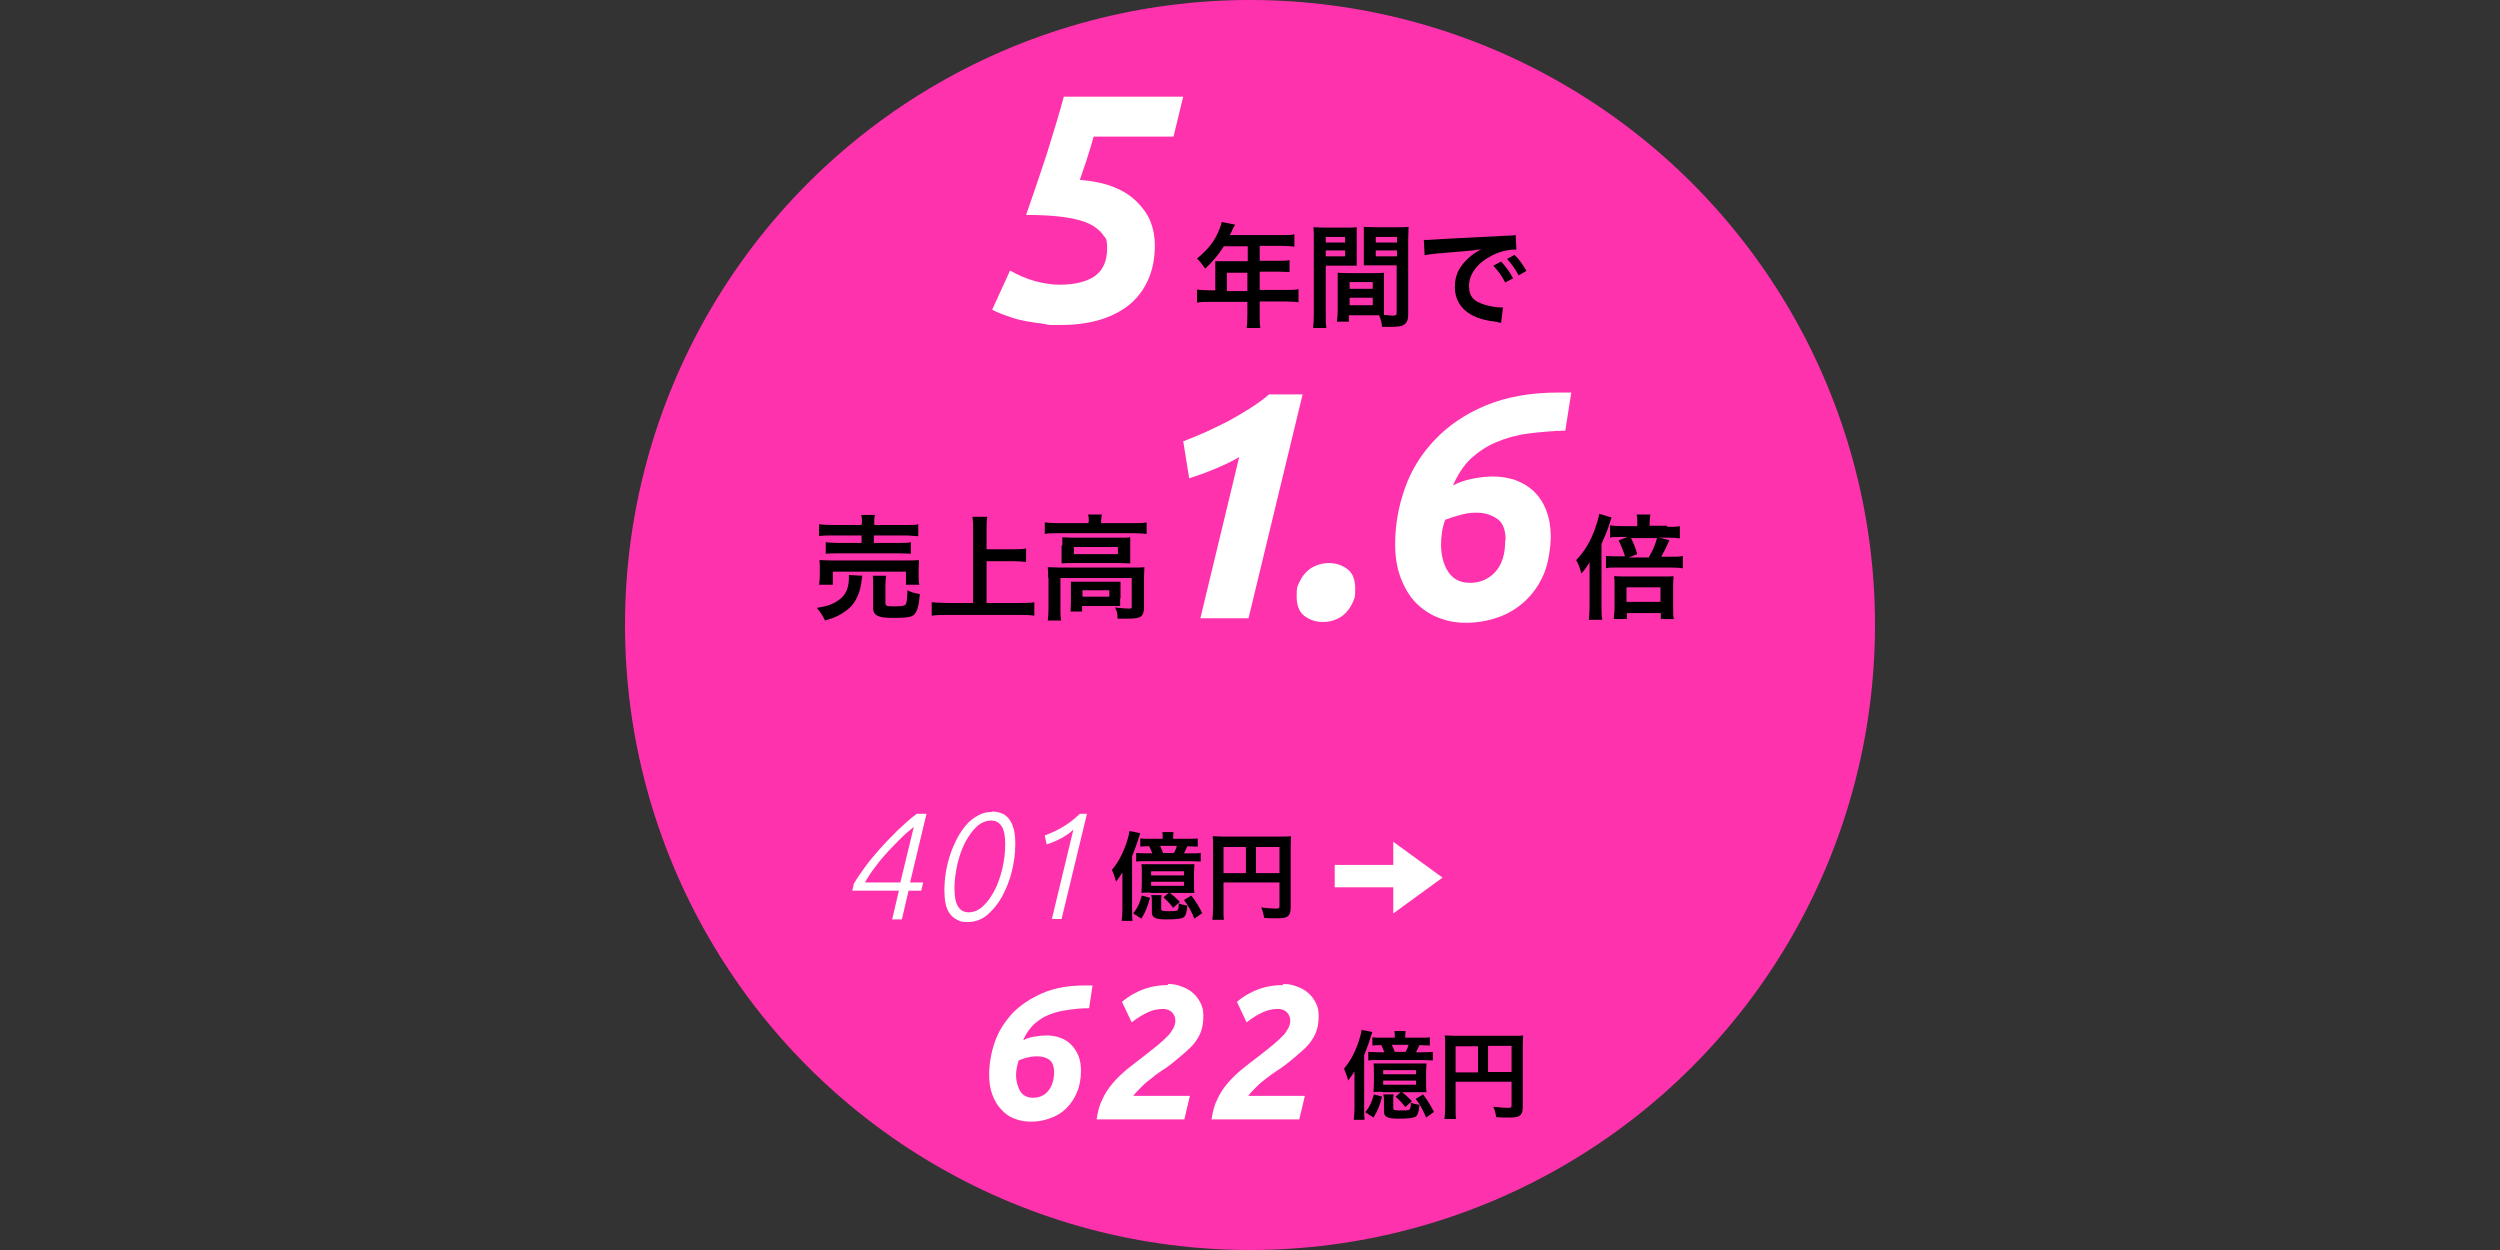
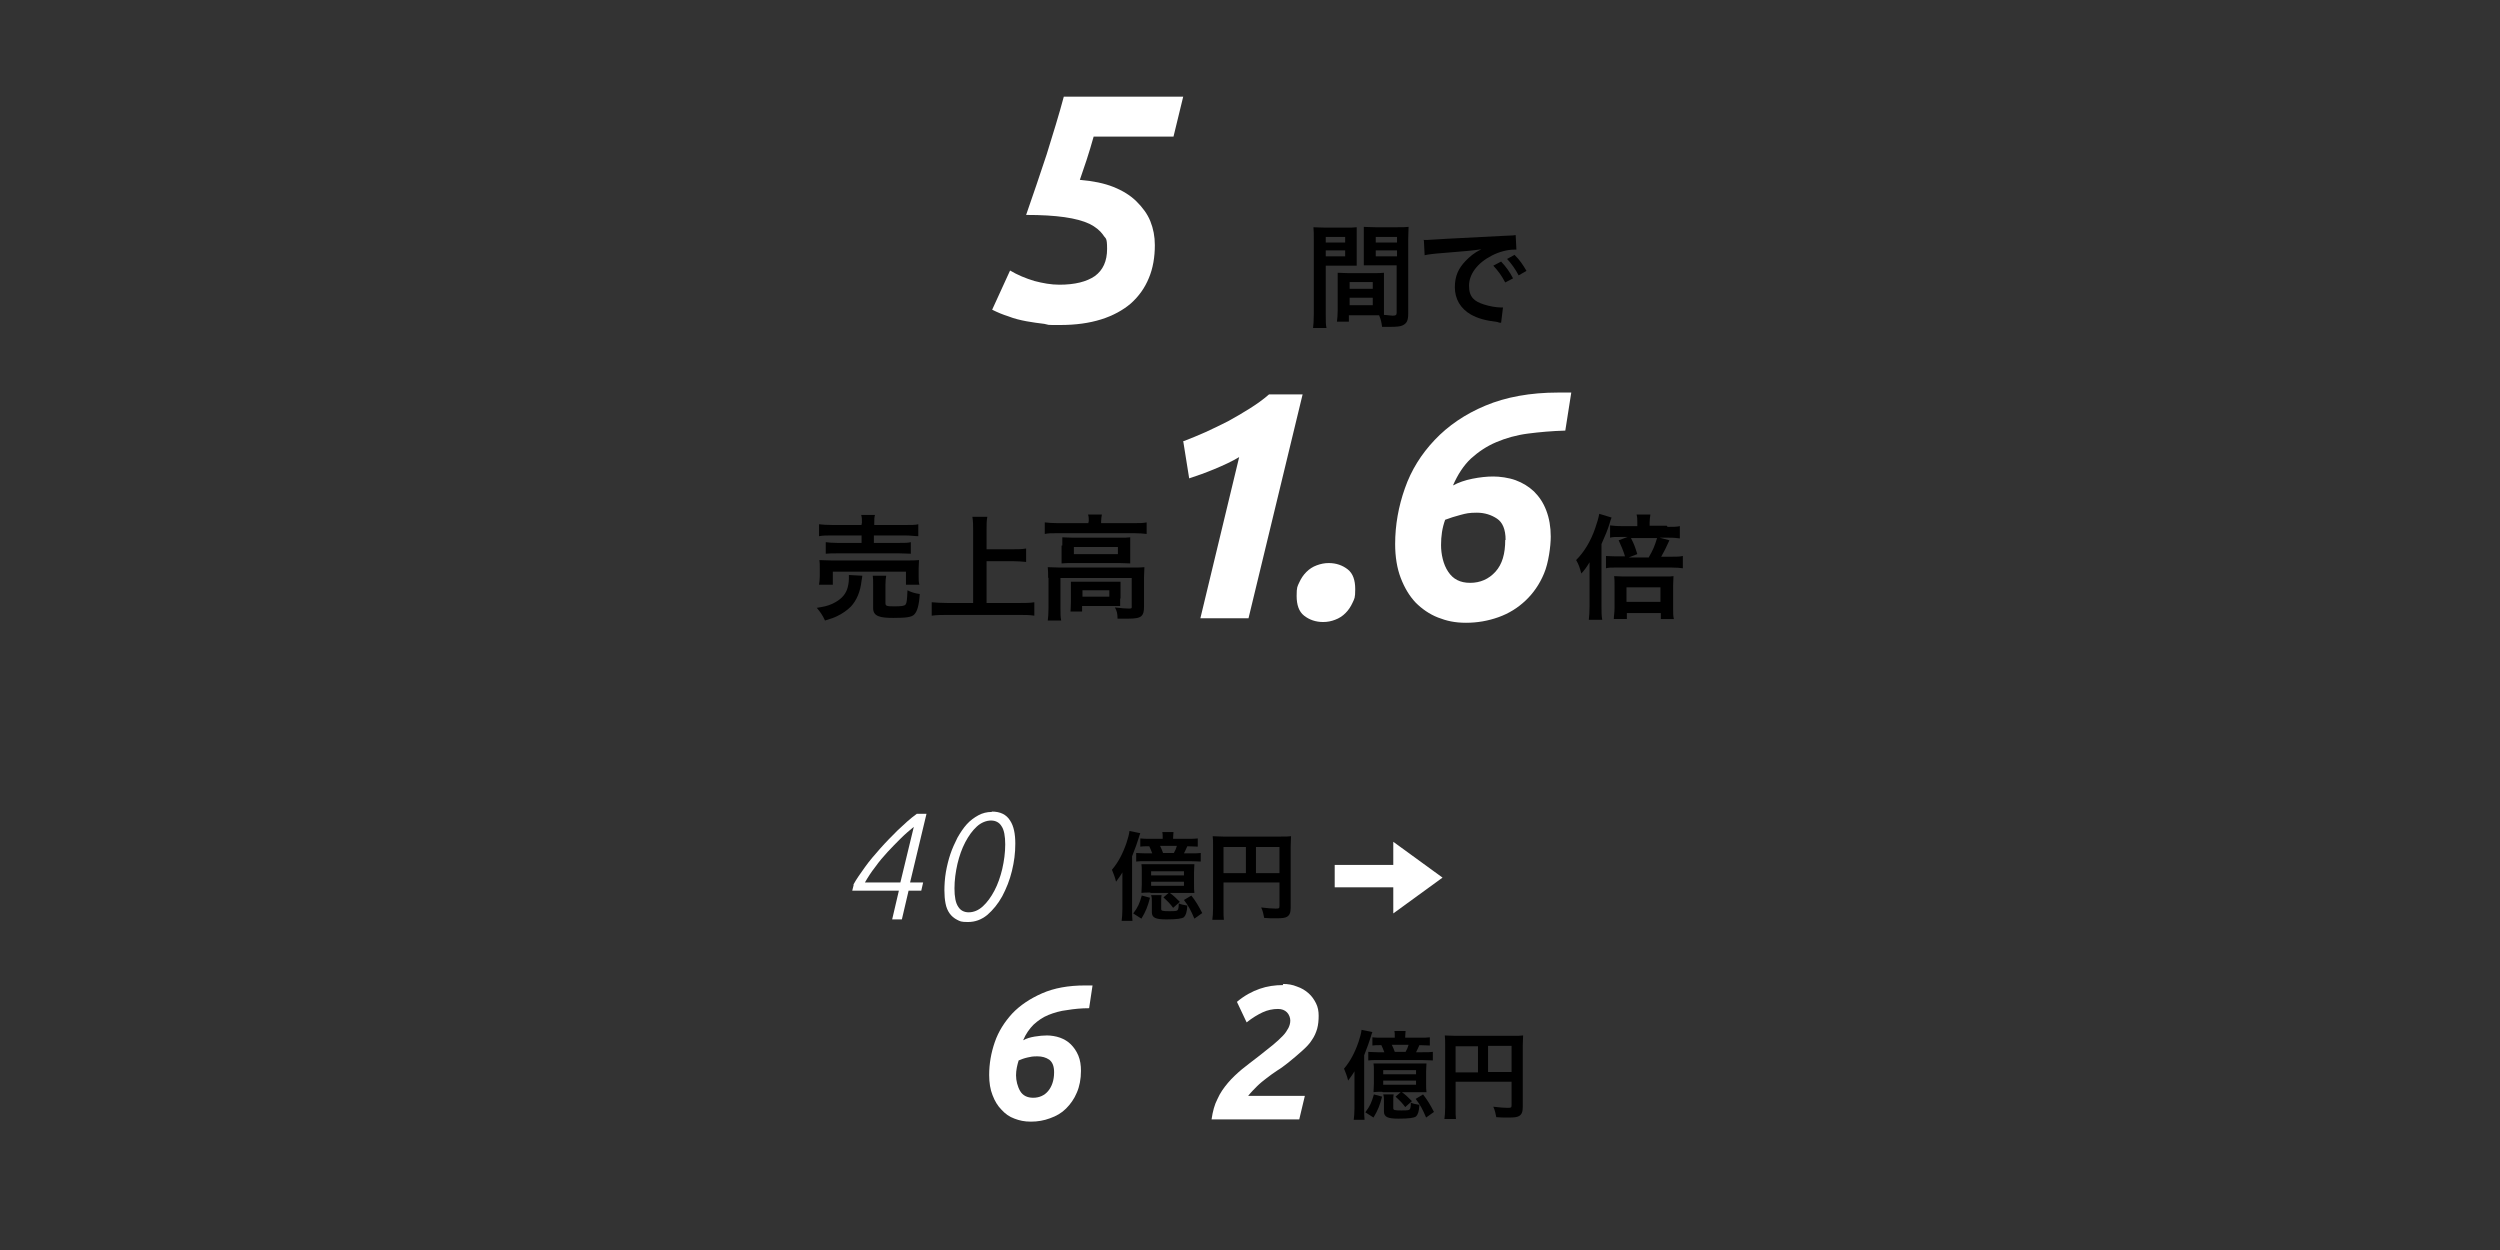
<svg xmlns="http://www.w3.org/2000/svg" version="1.1" viewBox="0 0 670 335">
  <rect x="0" y="0" width="670" height="335" fill="#333333" stroke="none" />
  <defs>
    <style>
      .cls-1 {
        fill: #ff32ae;
      }

      .cls-2 {
        fill: #fff;
      }
    </style>
  </defs>
  <g>
    <g id="_レイヤー_1" data-name="レイヤー_1">
      <g>
-         <circle class="cls-1" cx="335" cy="167.5" r="167.5" />
        <g>
          <path class="cls-2" d="M270.7,72.5c2,1.2,4.2,2.1,6.5,2.8,2.3.6,4.5,1,6.7,1,4.2,0,7.3-.8,9.5-2.3,2.2-1.6,3.3-4,3.3-7.3s-.4-2.6-1.1-3.8c-.8-1.1-2-2.1-3.6-2.9-1.7-.8-3.9-1.4-6.7-1.8-2.8-.4-6.2-.6-10.3-.6,1.9-5.4,3.7-10.8,5.5-16.2,1.7-5.5,3.3-10.6,4.6-15.5h32l-2.6,10.7h-21.4c-.6,2.1-1.2,4.2-1.9,6.3-.7,2.1-1.3,3.9-1.8,5.3,3.5.3,6.5.9,9,1.9,2.5,1,4.6,2.3,6.2,3.9,1.6,1.6,2.9,3.3,3.7,5.3.8,2,1.2,4.1,1.2,6.4,0,3.2-.5,6.2-1.6,8.8-1.1,2.7-2.7,4.9-4.8,6.8-2.1,1.8-4.8,3.3-8,4.3-3.2,1-6.8,1.5-11,1.5s-2.6,0-4.2-.3c-1.6-.2-3.2-.4-4.8-.7-1.6-.3-3.3-.7-4.8-1.3-1.6-.5-3-1.1-4.4-1.8l4.8-10.5Z" />
          <g>
-             <path d="M325.7,71.8c0-.7,0-1.1,0-1.8.6,0,1.3,0,2.1,0h6.6v-4h-6.4c-1.6,2.5-3.1,4.2-5,6-.9-1.3-1.2-1.7-2.2-2.7,3.1-2.6,4.7-4.7,5.9-7.6.4-1,.6-1.6.7-2.2l3.6.7c-.2.4-.2.5-.5.9,0,0-.3.7-.9,1.9h14.2c1.4,0,2.2,0,3.1-.2v3.3c-.9-.1-1.7-.2-3.1-.2h-6.2v4h4.9c1.4,0,2.2,0,3.1-.2v3.2c-.9,0-1.7-.1-3-.1h-5v4.9h7.1c1.4,0,2.4,0,3.3-.2v3.5c-.9-.1-2-.2-3.3-.2h-7.1v3.8c0,1.6,0,2.4.2,3.3h-3.7c.1-.9.2-1.7.2-3.3v-3.7h-10.2c-1.3,0-2.3,0-3.3.2v-3.5c1,.1,1.9.2,3.3.2h1.6v-6.2ZM334.3,78v-4.9h-5.5v4.9h5.5Z" />
-             <path d="M355.3,84.2c0,1.8,0,2.9.2,3.7h-3.6c.1-.9.2-1.9.2-3.8v-19.8c0-1.6,0-2.4-.1-3.4.9,0,1.6.1,3.1.1h5.4c1.6,0,2.3,0,3.1-.1,0,1,0,1.6,0,2.8v4.7c0,1.4,0,2.1,0,2.8-.8,0-1.7,0-2.8,0h-5.5v13.1ZM355.3,65h5.2v-1.5h-5.2v1.5ZM355.3,68.7h5.2v-1.6h-5.2v1.6ZM370.9,81.8c0,1.2,0,1.9,0,2.6.7,0,1.8.2,2.3.2.9,0,1.1-.2,1.1-.8v-12.7h-6c-1.1,0-2,0-2.8,0,0-.9,0-1.5,0-2.8v-4.7c0-1,0-1.9,0-2.8.8,0,1.5.1,3.1.1h5.8c1.5,0,2.3,0,3.1-.1,0,1.1-.1,1.9-.1,3.4v19.9c0,1.8-.4,2.6-1.5,3.1-.6.3-1.6.4-3.4.4s-.5,0-2.1,0c-.2-1.4-.3-1.9-.8-3.1-.9,0-1.5,0-1.7,0h-6.4v1.7h-3.2c.1-.7.2-1.9.2-3v-7.4c0-1.1,0-1.9,0-2.7.9,0,1.6.1,2.8.1h6.8c1.3,0,1.9,0,2.8-.1,0,.8,0,1.5,0,2.7v6.2ZM361.7,77.4h6.2v-1.8h-6.2v1.8ZM361.7,81.8h6.2v-2h-6.2v2ZM368.7,65h5.7v-1.5h-5.7v1.5ZM368.7,68.7h5.7v-1.6h-5.7v1.6Z" />
+             <path d="M355.3,84.2c0,1.8,0,2.9.2,3.7h-3.6c.1-.9.2-1.9.2-3.8v-19.8c0-1.6,0-2.4-.1-3.4.9,0,1.6.1,3.1.1h5.4c1.6,0,2.3,0,3.1-.1,0,1,0,1.6,0,2.8v4.7c0,1.4,0,2.1,0,2.8-.8,0-1.7,0-2.8,0h-5.5v13.1ZM355.3,65h5.2v-1.5h-5.2v1.5ZM355.3,68.7h5.2v-1.6h-5.2v1.6ZM370.9,81.8c0,1.2,0,1.9,0,2.6.7,0,1.8.2,2.3.2.9,0,1.1-.2,1.1-.8v-12.7h-6c-1.1,0-2,0-2.8,0,0-.9,0-1.5,0-2.8v-4.7c0-1,0-1.9,0-2.8.8,0,1.5.1,3.1.1h5.8c1.5,0,2.3,0,3.1-.1,0,1.1-.1,1.9-.1,3.4v19.9c0,1.8-.4,2.6-1.5,3.1-.6.3-1.6.4-3.4.4s-.5,0-2.1,0c-.2-1.4-.3-1.9-.8-3.1-.9,0-1.5,0-1.7,0h-6.4v1.7h-3.2c.1-.7.2-1.9.2-3v-7.4c0-1.1,0-1.9,0-2.7.9,0,1.6.1,2.8.1h6.8c1.3,0,1.9,0,2.8-.1,0,.8,0,1.5,0,2.7v6.2ZM361.7,77.4h6.2v-1.8h-6.2v1.8ZM361.7,81.8h6.2v-2h-6.2v2ZM368.7,65h5.7v-1.5h-5.7v1.5ZM368.7,68.7h5.7v-1.6h-5.7Z" />
            <path d="M381.4,64.3c.7,0,1,0,1.2,0q.5,0,5-.3c2.2-.1,7.4-.4,15.5-.8,2.5-.1,2.6-.1,3.1-.2l.2,3.9q-.3,0-.6,0c-1.8,0-4.1.6-6,1.6-3.9,2-6.1,5-6.1,8.1s1.5,4.2,4,5c1.5.5,3.4.8,4.5.8s.3,0,.6,0l-.5,4.1c-.4,0-.5,0-1-.2-3.3-.4-5.3-1-7.1-2-2.8-1.6-4.3-4.2-4.3-7.3s1-5.1,2.9-7.1c1.2-1.2,2.2-2.1,4.2-3.1-2.5.4-4.3.5-10.2,1-2.7.2-4.1.4-5,.6l-.2-4ZM402.3,70.1c1.3,1.4,2.2,2.6,3.2,4.5l-2.1,1.1c-1-1.9-1.9-3.1-3.2-4.5l2.1-1.1ZM407,73.8c-.9-1.7-1.9-3.1-3.1-4.4l2-1.1c1.4,1.4,2.2,2.6,3.2,4.3l-2.1,1.2Z" />
          </g>
        </g>
        <g>
          <g>
            <path class="cls-2" d="M317.3,118.2c1.8-.7,3.8-1.5,5.8-2.4,2-.9,4-1.9,6-2.9,2-1.1,3.9-2.2,5.8-3.4,1.9-1.2,3.6-2.4,5.2-3.8h9l-14.5,60h-12.9l10.4-43.2c-2,1.2-4.2,2.2-6.6,3.2-2.4,1-4.6,1.8-6.8,2.5l-1.6-10Z" />
            <path class="cls-2" d="M356.1,150.9c2,0,3.7.6,5.1,1.7,1.4,1.1,2,2.9,2,5.3s-.2,2.5-.7,3.6c-.5,1.1-1.1,2-1.9,2.8-.8.8-1.7,1.4-2.8,1.8-1,.4-2.1.6-3.2.6-2,0-3.7-.6-5.1-1.7-1.4-1.1-2-2.9-2-5.3s.2-2.5.7-3.6c.5-1.1,1.1-2,1.9-2.8.8-.8,1.7-1.4,2.8-1.8s2.1-.6,3.2-.6Z" />
            <path class="cls-2" d="M419.5,115.4c-3.6.1-6.9.4-10,.8-3.1.4-5.9,1.2-8.5,2.3-2.6,1.1-4.8,2.6-6.8,4.4-1.9,1.8-3.5,4.2-4.8,7.2,1.5-.8,3.2-1.4,5.2-1.8,2-.4,3.9-.6,5.6-.6s4.1.3,6,1c1.9.7,3.5,1.7,4.9,3,1.4,1.4,2.5,3,3.3,5.1s1.2,4.4,1.2,7-.6,7.1-1.8,9.9c-1.2,2.9-2.9,5.3-4.9,7.2-2.1,2-4.5,3.5-7.3,4.5-2.8,1-5.7,1.5-8.7,1.5s-5.2-.5-7.5-1.4c-2.3-.9-4.3-2.3-6-4-1.7-1.8-3-4-4-6.6-1-2.6-1.5-5.7-1.5-9.1,0-5.1.9-10.1,2.6-14.9,1.7-4.9,4.4-9.2,8-13,3.6-3.8,8.1-6.9,13.6-9.2,5.5-2.3,12-3.5,19.5-3.5h1.6c.6,0,1.2,0,1.9,0l-1.6,10.2ZM403.5,144.7c0-2.8-.8-4.7-2.3-5.7-1.5-1-3.3-1.6-5.4-1.6s-2.9.2-4.4.6c-1.5.4-2.8.8-4.1,1.3-.8,2.2-1.1,4.4-1.1,6.8s.6,5.2,1.9,7.1c1.3,2,3.2,3,5.9,3s5-1,6.8-3c1.8-2,2.6-4.8,2.6-8.5Z" />
          </g>
          <g>
            <path d="M231.1,154.3c0,.4-.1.6-.2,1.3-.3,2.9-1.3,5.3-2.9,7-.9.9-2.3,1.9-3.6,2.5-.8.4-1.6.7-3.3,1.2-.7-1.5-1.2-2.2-2.2-3.4,1.9-.3,2.9-.5,4.2-1.1,2.1-1,3.3-2.2,3.9-3.8.3-.8.5-2,.5-2.9s0-.6,0-1l3.7.2ZM219.5,156.7c.1-.7.2-1.4.2-2.2v-2.2c0-.9,0-1.6-.1-2.2.9,0,1.8.1,3.3.1h20.1c1.5,0,2.2,0,3.3-.1,0,.6-.1,1.2-.1,2.2v2.2c0,.9,0,1.6.2,2.2h-3.6v-3.5h-19.6v3.5h-3.5ZM231,140.3c0-1.1,0-1.6-.2-2.3h3.7c-.2.6-.2,1.2-.2,2.3v.4h8.2c1.7,0,2.9,0,3.6-.2v3.2c-.9,0-2-.2-3.6-.2h-8.3v2h6.8c1.6,0,2.3,0,3.1-.2v3.1c-.9,0-1.6-.1-3.1-.1h-16.6c-1.4,0-2.2,0-3.1.1v-3.1c.8.1,1.6.2,3.1.2h6.5v-2h-7.8c-1.6,0-2.6,0-3.6.2v-3.2c.8.1,2,.2,3.7.2h7.7v-.4ZM237.3,161.6c0,.8.3.9,2.3.9s2.8-.1,3.1-.5.4-1.2.5-3.8c1,.5,1.9.8,3.3,1-.2,3.1-.7,4.7-1.5,5.5-.7.7-2.1.9-5.6.9s-5.4-.4-5.4-2.6v-6.2c0-1.2,0-1.9-.1-2.5h3.6c-.1.7-.2,1.2-.2,2.4v5Z" />
            <path d="M264.3,161.6h8.8c1.6,0,3,0,4.1-.2v3.6c-1.3-.2-2.5-.2-4-.2h-19.3c-1.4,0-2.8,0-4.2.2v-3.6c1.2.1,2.5.2,4.2.2h6.9v-19.6c0-1.3,0-2.2-.2-3.5h4c-.2,1.1-.2,2.1-.2,3.5v5.2h7.1c1.3,0,2.4,0,3.5-.2v3.6c-1.1-.1-2.2-.2-3.5-.2h-7.1v11.2Z" />
            <path d="M291.8,139.8c0-.7,0-1.3-.2-1.9h3.7c-.1.6-.2,1.2-.2,1.9v.4h9c1.4,0,2.2,0,3.2-.2v3.1c-1-.1-1.8-.2-3.2-.2h-21c-1.4,0-2.1,0-3.1.2v-3.1c1,.1,1.9.2,3.3.2h8.4v-.4ZM280.9,154.8c0-1,0-1.8-.1-2.8,1,0,1.9.1,3.2.1h19.7c1.5,0,2.2,0,3-.1,0,.9-.1,1.6-.1,2.7v7.8c0,1.5-.2,2.1-.7,2.6-.6.5-1.5.7-3.6.7s-.8,0-1.8,0-.5,0-1,0c0-1.4-.2-2.1-.7-3,1.7.2,3,.3,3.8.3s.7-.2.7-.6v-7.6h-19.1v8.1c0,1.5,0,2.3.2,3.3h-3.6c.1-.6.2-1.9.2-3.3v-8.1ZM284.7,146.2c0-1,0-1.5,0-2.2.9,0,1.6.1,2.9.1h12.6c1.2,0,1.9,0,2.7-.1,0,.8,0,1.2,0,2.2v2.6c0,1.2,0,1.5,0,2.2-.8,0-1.5-.1-2.9-.1h-12.6c-1.2,0-2,0-2.9.1,0-.6,0-1.2,0-2.2v-2.6ZM300.2,160.4c0,.9,0,1.5,0,2-.6,0-1.7,0-2.5,0h-7.7v1.5h-3.1c0-.6.1-1.2.1-2.5v-3.5c0-.9,0-1.4,0-2,.7,0,1.3,0,2.5,0h8.3c1.2,0,1.6,0,2.5,0,0,.6,0,1,0,1.9v2.6ZM287.8,148.5h11.8v-1.9h-11.8v1.9ZM290.1,159.9h7.2v-1.7h-7.2v1.7Z" />
          </g>
          <path d="M426,154.1c0-1.5,0-2.1,0-3.4-.8,1.3-1.2,1.9-2.2,3-.5-1.8-.7-2.4-1.4-3.6,2.1-2.1,3.9-5,5.1-8.5.5-1.4.9-2.8,1.1-3.9l3.3,1c-.2.5-.3.8-.5,1.5-.5,1.7-1.3,3.6-2.2,5.6v16.8c0,1.5,0,2.4.2,3.5h-3.6c.1-1,.2-2,.2-3.6v-8.4ZM446.9,141.2c1.5,0,2.5,0,3.3-.2v3.3c-.8-.1-1.4-.2-3.1-.2h-2.3l2.6.7c-1,2.2-1.3,2.8-2.2,4.4h2.7c1.3,0,2.3,0,3.1-.2v3.3c-.8-.1-1.5-.2-3.1-.2h-14.9c-1.2,0-1.9,0-2.6.2v-3.3c.6,0,1.2.1,2.5.1h2.6c-.4-1.4-1.1-3-1.7-4.3l2.4-.9h-1.7c-1.7,0-2.3,0-3,.2v-3.3c.9.1,1.6.2,3.3.2h4v-.9c0-.8,0-1.5-.2-2.2h3.7c-.1.8-.2,1.4-.2,2.1v.9h4.6ZM435.9,165.9h-3.4c0-.8.2-1.7.2-3v-6c0-1,0-1.7-.1-2.5.8,0,1.4.1,2.4.1h11.3c1.2,0,1.6,0,2.2-.1,0,.8-.1,1.3-.1,2.6v6.1c0,1.3,0,2,.2,2.8h-3.5v-1.6h-9.1v1.6ZM435.9,161.3h9.1v-3.9h-9.1v3.9ZM441.9,149.3c1.1-1.9,1.5-2.8,2.2-5.1h-7c.9,1.8,1,2.1,1.7,4.3l-2.3.9h5.4Z" />
        </g>
        <g>
          <g>
            <path class="cls-2" d="M291.9,270.2c-2.1,0-4.1.2-5.9.5-1.8.2-3.5.7-5,1.3-1.5.6-2.8,1.5-4,2.6-1.1,1.1-2.1,2.5-2.8,4.2.9-.5,1.9-.8,3.1-1,1.2-.2,2.3-.3,3.3-.3s2.4.2,3.5.6c1.1.4,2.1,1,2.9,1.8.8.8,1.5,1.8,2,3,.5,1.2.7,2.6.7,4.1,0,2.2-.4,4.2-1.1,5.8-.7,1.7-1.7,3.1-2.9,4.3-1.2,1.2-2.6,2-4.3,2.6-1.6.6-3.3.9-5.1.9s-3.1-.3-4.4-.8c-1.4-.5-2.5-1.3-3.5-2.4-1-1-1.8-2.3-2.4-3.9-.6-1.5-.9-3.3-.9-5.4,0-3,.5-5.9,1.5-8.8,1-2.9,2.6-5.4,4.7-7.7,2.1-2.2,4.8-4,8-5.4,3.2-1.4,7-2.1,11.5-2.1h.9c.4,0,.7,0,1.1,0l-.9,6ZM282.5,287.4c0-1.6-.4-2.7-1.3-3.4-.9-.6-1.9-.9-3.2-.9s-1.7.1-2.6.3c-.9.2-1.7.5-2.4.8-.4,1.3-.7,2.6-.7,4s.4,3,1.1,4.2c.7,1.2,1.9,1.8,3.5,1.8s3-.6,4-1.8c1-1.2,1.6-2.9,1.6-5Z" />
-             <path class="cls-2" d="M312.9,263.7c1.4,0,2.6.2,3.8.7,1.2.4,2.2,1,3.1,1.8s1.5,1.7,2,2.7c.5,1,.7,2.1.7,3.3s-.1,2.4-.4,3.5c-.3,1-.7,2-1.4,3-.6,1-1.5,1.9-2.6,2.9s-2.4,2.1-3.9,3.3c-.9.7-1.8,1.4-2.8,2-.9.6-1.9,1.3-2.7,2-.9.7-1.8,1.4-2.6,2.2-.8.8-1.6,1.6-2.4,2.6h15.2l-1.5,6.3h-23.5c.3-2.1.8-4,1.6-5.5.7-1.6,1.7-3,2.8-4.3,1.1-1.3,2.4-2.5,3.7-3.6,1.4-1.1,2.9-2.3,4.5-3.5,1.5-1.2,2.8-2.2,3.9-3.1,1.1-.9,1.9-1.7,2.6-2.4.7-.7,1.1-1.4,1.5-2.1.3-.6.5-1.3.5-2s-.3-1.6-.9-2.2c-.6-.6-1.4-.9-2.4-.9-1.4,0-2.8.3-4.1.9-1.3.6-2.8,1.5-4.3,2.7l-2.6-5.5c2-1.7,4.1-2.8,6.1-3.5,2-.7,4.1-1,6.3-1Z" />
            <path class="cls-2" d="M343.8,263.7c1.4,0,2.6.2,3.8.7,1.2.4,2.2,1,3.1,1.8.9.8,1.5,1.7,2,2.7.5,1,.7,2.1.7,3.3s-.1,2.4-.4,3.5c-.3,1-.7,2-1.4,3-.6,1-1.5,1.9-2.6,2.9s-2.4,2.1-3.9,3.3c-.9.7-1.8,1.4-2.8,2-.9.6-1.9,1.3-2.8,2-.9.7-1.8,1.4-2.6,2.2-.8.8-1.6,1.6-2.4,2.6h15.2l-1.5,6.3h-23.5c.3-2.1.8-4,1.6-5.5.7-1.6,1.7-3,2.8-4.3,1.1-1.3,2.4-2.5,3.7-3.6,1.4-1.1,2.9-2.3,4.5-3.5,1.5-1.2,2.8-2.2,3.9-3.1,1.1-.9,1.9-1.7,2.6-2.4.7-.7,1.1-1.4,1.5-2.1.3-.6.5-1.3.5-2s-.3-1.6-.9-2.2c-.6-.6-1.4-.9-2.4-.9-1.4,0-2.8.3-4.1.9-1.3.6-2.8,1.5-4.3,2.7l-2.6-5.5c2-1.7,4.1-2.8,6.1-3.5,2-.7,4.1-1,6.3-1Z" />
          </g>
          <g>
            <path d="M363,290.3c0-1.2,0-2.5,0-3.2-.5.9-1,1.5-1.7,2.5-.3-1.3-.7-2.2-1.1-3.2,1.7-2,2.9-4.3,3.9-7.2.4-1.2.7-2.3.8-3.2l2.9.6c-.2.4-.2.6-.5,1.5-.4,1.2-.7,2.2-1.7,4.7v14.2c0,1.3,0,2.2.1,3.1h-2.9c.1-.9.2-1.7.2-3.1v-6.7ZM370.4,293.9c-.6,2.3-1.1,3.6-2.3,5.6l-2.2-1.4c1.3-1.7,1.7-2.7,2.3-4.8l2.2.6ZM380.5,278.1c1.2,0,2,0,2.7-.1v2.2c-.9,0-1.6-.1-2.8-.1-.3.6-.6,1.4-.9,1.9h1.7c1.4,0,2.1,0,2.8-.1v2.3c-.8,0-1.3-.1-2.8-.1h-12c-1.3,0-1.7,0-2.5.1v-2.3c.6,0,1.1.1,2.5.1h1.8c-.3-.8-.5-1.3-.8-1.9-1.3,0-1.7,0-2.4.1v-2.2c.8.1,1.5.1,2.7.1h3.3v-.3c0-.7,0-1.1-.1-1.5h3c0,.4-.1.8-.1,1.5v.3h3.9ZM370.4,292.6c-1.1,0-1.6,0-2.3.1,0-.8.1-1.2.1-2.3v-3.3c0-1,0-1.5-.1-2.1.6,0,1,0,2.3,0h9.6c1.2,0,1.6,0,2.3,0,0,.6-.1,1.2-.1,2.1v3.3c0,1.2,0,1.6.1,2.3-.7,0-1.1,0-2.3,0h-4.3c1,.7,1.7,1.4,2.7,2.4l-1.8,1.6c-.8-1.1-1.3-1.6-2.6-2.8l1.4-1.2h-4.8ZM370.7,287.9h8.8v-1.1h-8.8v1.1ZM370.7,290.7h8.8v-1.1h-8.8v1.1ZM373.5,293.3c-.1.5-.1.8-.1,1.7v2c0,.5.3.6,2.2.6s2-.1,2.2-.3c.2-.2.3-.7.3-1.8.6.3,1.2.4,2.3.6-.1,1.8-.4,2.6-.9,3.1-.5.4-1.9.6-4.7.6s-3.9-.4-3.9-1.9v-2.8c0-.8,0-1.2-.2-1.8h2.8ZM376.7,281.9c.4-.7.6-1.2.8-1.9h-4.5c.3.6.6,1.3.8,1.9h3ZM381.3,293.2c1.4,1.8,2,2.9,3,4.8l-2.1,1.5c-1-2.3-1.5-3.3-2.8-5l2-1.2Z" />
            <path d="M390.1,296.9c0,1.6,0,2.4.1,3h-3.1c.1-.8.2-1.7.2-3.1v-16.8c0-1.1,0-1.7-.1-2.5.8,0,1.5.1,2.8.1h15.4c1.4,0,2.1,0,2.8-.1,0,.7-.1,1.4-.1,2.8v16.4c0,1.3-.3,2-1,2.4-.5.3-1.3.4-2.7.4s-2.4,0-3.4-.1c-.2-1-.3-1.7-.8-2.8,1.7.2,2.9.3,3.8.3s1.1,0,1.1-.7v-6.3h-15v6.9ZM396.1,280.4h-6v7h6v-7ZM405.1,287.3v-7h-6.3v7h6.3Z" />
          </g>
        </g>
        <g>
          <g>
            <path class="cls-2" d="M228.7,237.1c.8-1.5,1.9-3,3.1-4.7,1.2-1.7,2.6-3.3,4.1-5,1.5-1.7,3.1-3.3,4.7-4.9,1.7-1.6,3.3-3.1,5.1-4.4h2.6l-4.4,18.4h3.5l-.5,2.2h-3.4l-1.8,7.7h-2.6l1.8-7.7h-12.5l.4-1.6ZM241.3,236.5l3.6-14.9c-1.1.9-2.3,1.9-3.5,3.1s-2.4,2.4-3.5,3.6c-1.2,1.3-2.3,2.6-3.3,4-1.1,1.4-2,2.8-2.8,4.2h9.5Z" />
            <path class="cls-2" d="M265.8,217.5c2.3,0,3.9.8,4.9,2.4,1,1.5,1.4,3.6,1.4,6.2s-.3,4.8-.9,7.3c-.6,2.5-1.5,4.7-2.6,6.8-1.1,2-2.5,3.7-4,5-1.6,1.3-3.3,1.9-5.2,1.9s-2.1-.2-2.9-.6c-.8-.4-1.5-1-2-1.7-.5-.7-.9-1.6-1.1-2.7-.2-1-.3-2.2-.3-3.5s.1-3.2.4-4.9c.3-1.7.7-3.3,1.2-4.8.5-1.5,1.2-3,1.9-4.4.8-1.4,1.6-2.6,2.5-3.6s2-1.8,3.1-2.4c1.1-.6,2.3-.9,3.6-.9ZM259.6,244.5c1.3,0,2.6-.5,3.8-1.6,1.2-1.1,2.2-2.5,3.1-4.2.9-1.7,1.6-3.7,2.1-5.8.5-2.2.8-4.4.8-6.6s-.3-3.9-1-4.9c-.6-1-1.6-1.5-2.8-1.5s-2.6.5-3.8,1.6c-1.2,1.1-2.2,2.5-3.1,4.2-.9,1.7-1.6,3.7-2.1,5.8-.5,2.2-.8,4.4-.8,6.6s.3,3.9,1,4.9c.6,1,1.6,1.5,2.8,1.5Z" />
-             <path class="cls-2" d="M287.8,222.2c-.9.9-2,1.7-3.3,2.4-1.3.7-2.7,1.3-4,1.7l-.5-2.4c1.6-.6,3.2-1.3,4.7-2.2,1.6-.9,3.1-2.1,4.7-3.6h1.9l-6.8,28.2h-2.6l5.8-24.1Z" />
          </g>
          <g>
            <path d="M300.8,237c0-1.2,0-2.5,0-3.2-.5.9-1,1.5-1.7,2.5-.3-1.3-.7-2.2-1.1-3.2,1.7-2,2.9-4.3,3.9-7.2.4-1.2.7-2.3.8-3.2l2.9.6c-.2.4-.2.6-.5,1.5-.4,1.2-.7,2.2-1.7,4.7v14.2c0,1.3,0,2.2.1,3.1h-2.9c.1-.9.2-1.7.2-3.1v-6.7ZM308.2,240.6c-.6,2.3-1.1,3.6-2.3,5.6l-2.2-1.4c1.3-1.7,1.7-2.7,2.3-4.8l2.2.6ZM318.3,224.8c1.2,0,2,0,2.7-.1v2.2c-.9,0-1.6-.1-2.8-.1-.3.6-.6,1.4-.9,1.9h1.7c1.4,0,2.1,0,2.8-.1v2.3c-.8,0-1.3-.1-2.8-.1h-12c-1.3,0-1.7,0-2.5.1v-2.3c.6,0,1.1.1,2.5.1h1.8c-.3-.8-.5-1.3-.8-1.9-1.3,0-1.7,0-2.4.1v-2.2c.8.1,1.5.1,2.7.1h3.3v-.3c0-.7,0-1.1-.1-1.5h3c0,.4-.1.8-.1,1.5v.3h3.9ZM308.2,239.2c-1.1,0-1.6,0-2.3.1,0-.8.1-1.2.1-2.3v-3.3c0-1,0-1.5-.1-2.1.6,0,1,0,2.3,0h9.6c1.2,0,1.6,0,2.3,0,0,.6-.1,1.2-.1,2.1v3.3c0,1.2,0,1.6.1,2.3-.7,0-1.1,0-2.3,0h-4.3c1,.7,1.7,1.4,2.7,2.4l-1.8,1.6c-.8-1.1-1.3-1.6-2.6-2.8l1.4-1.2h-4.8ZM308.5,234.6h8.8v-1.1h-8.8v1.1ZM308.5,237.4h8.8v-1.1h-8.8v1.1ZM311.3,239.9c-.1.5-.1.8-.1,1.7v2c0,.5.3.6,2.2.6s2-.1,2.2-.3c.2-.2.3-.7.3-1.8.6.3,1.2.4,2.3.6-.1,1.8-.4,2.6-.9,3.1-.5.4-1.9.6-4.7.6s-3.9-.4-3.9-1.9v-2.8c0-.8,0-1.2-.2-1.8h2.8ZM314.6,228.6c.4-.7.6-1.2.8-1.9h-4.5c.3.6.6,1.3.8,1.9h3ZM319.2,239.9c1.4,1.8,2,2.9,3,4.8l-2.1,1.5c-1-2.3-1.5-3.3-2.8-5l2-1.2Z" />
            <path d="M327.9,243.5c0,1.6,0,2.4.1,3h-3.1c.1-.8.2-1.7.2-3.1v-16.8c0-1.1,0-1.7-.1-2.5.8,0,1.5.1,2.8.1h15.4c1.4,0,2.1,0,2.8-.1,0,.7-.1,1.4-.1,2.8v16.4c0,1.3-.3,2-1,2.4-.5.3-1.3.4-2.7.4s-2.4,0-3.4-.1c-.2-1-.3-1.7-.8-2.8,1.7.2,2.9.3,3.8.3s1.1,0,1.1-.7v-6.3h-15v6.9ZM333.9,227h-6v7h6v-7ZM342.9,234v-7h-6.3v7h6.3Z" />
          </g>
          <g>
            <rect class="cls-2" x="357.7" y="231.8" width="18" height="6" />
            <polygon class="cls-2" points="373.4 225.6 373.4 244.8 386.6 235.2 373.4 225.6" />
          </g>
        </g>
      </g>
    </g>
  </g>
</svg>